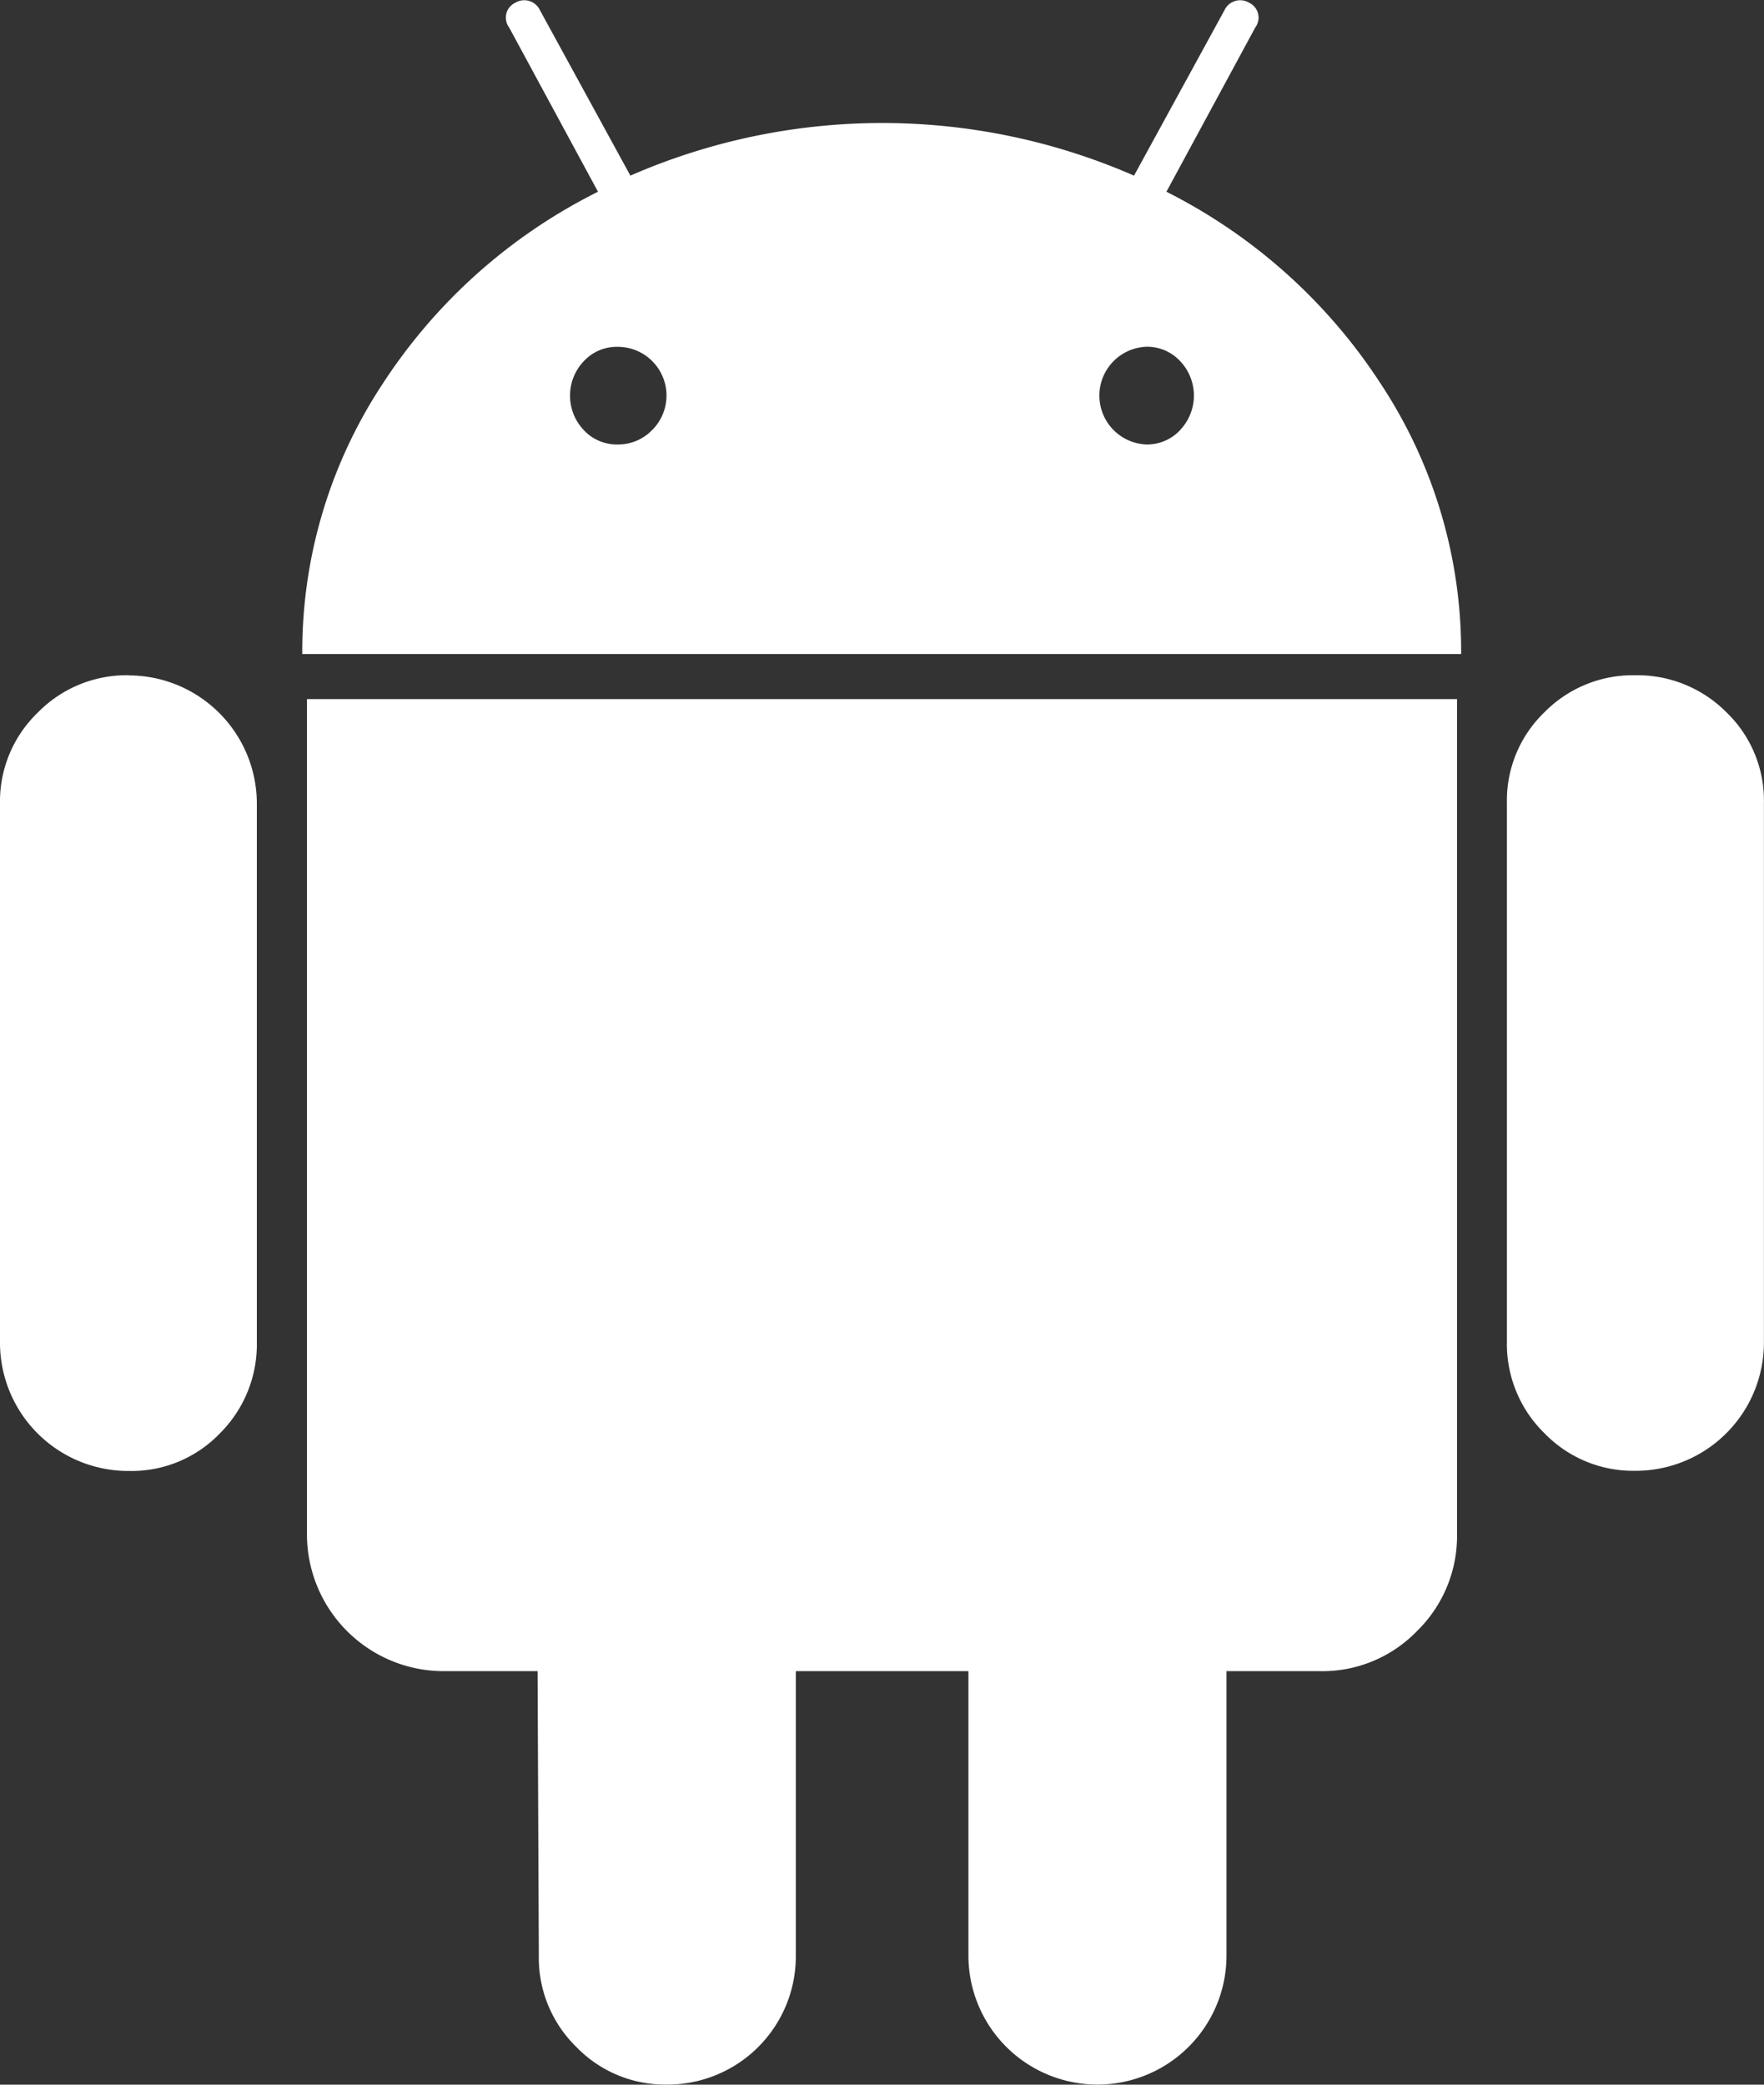
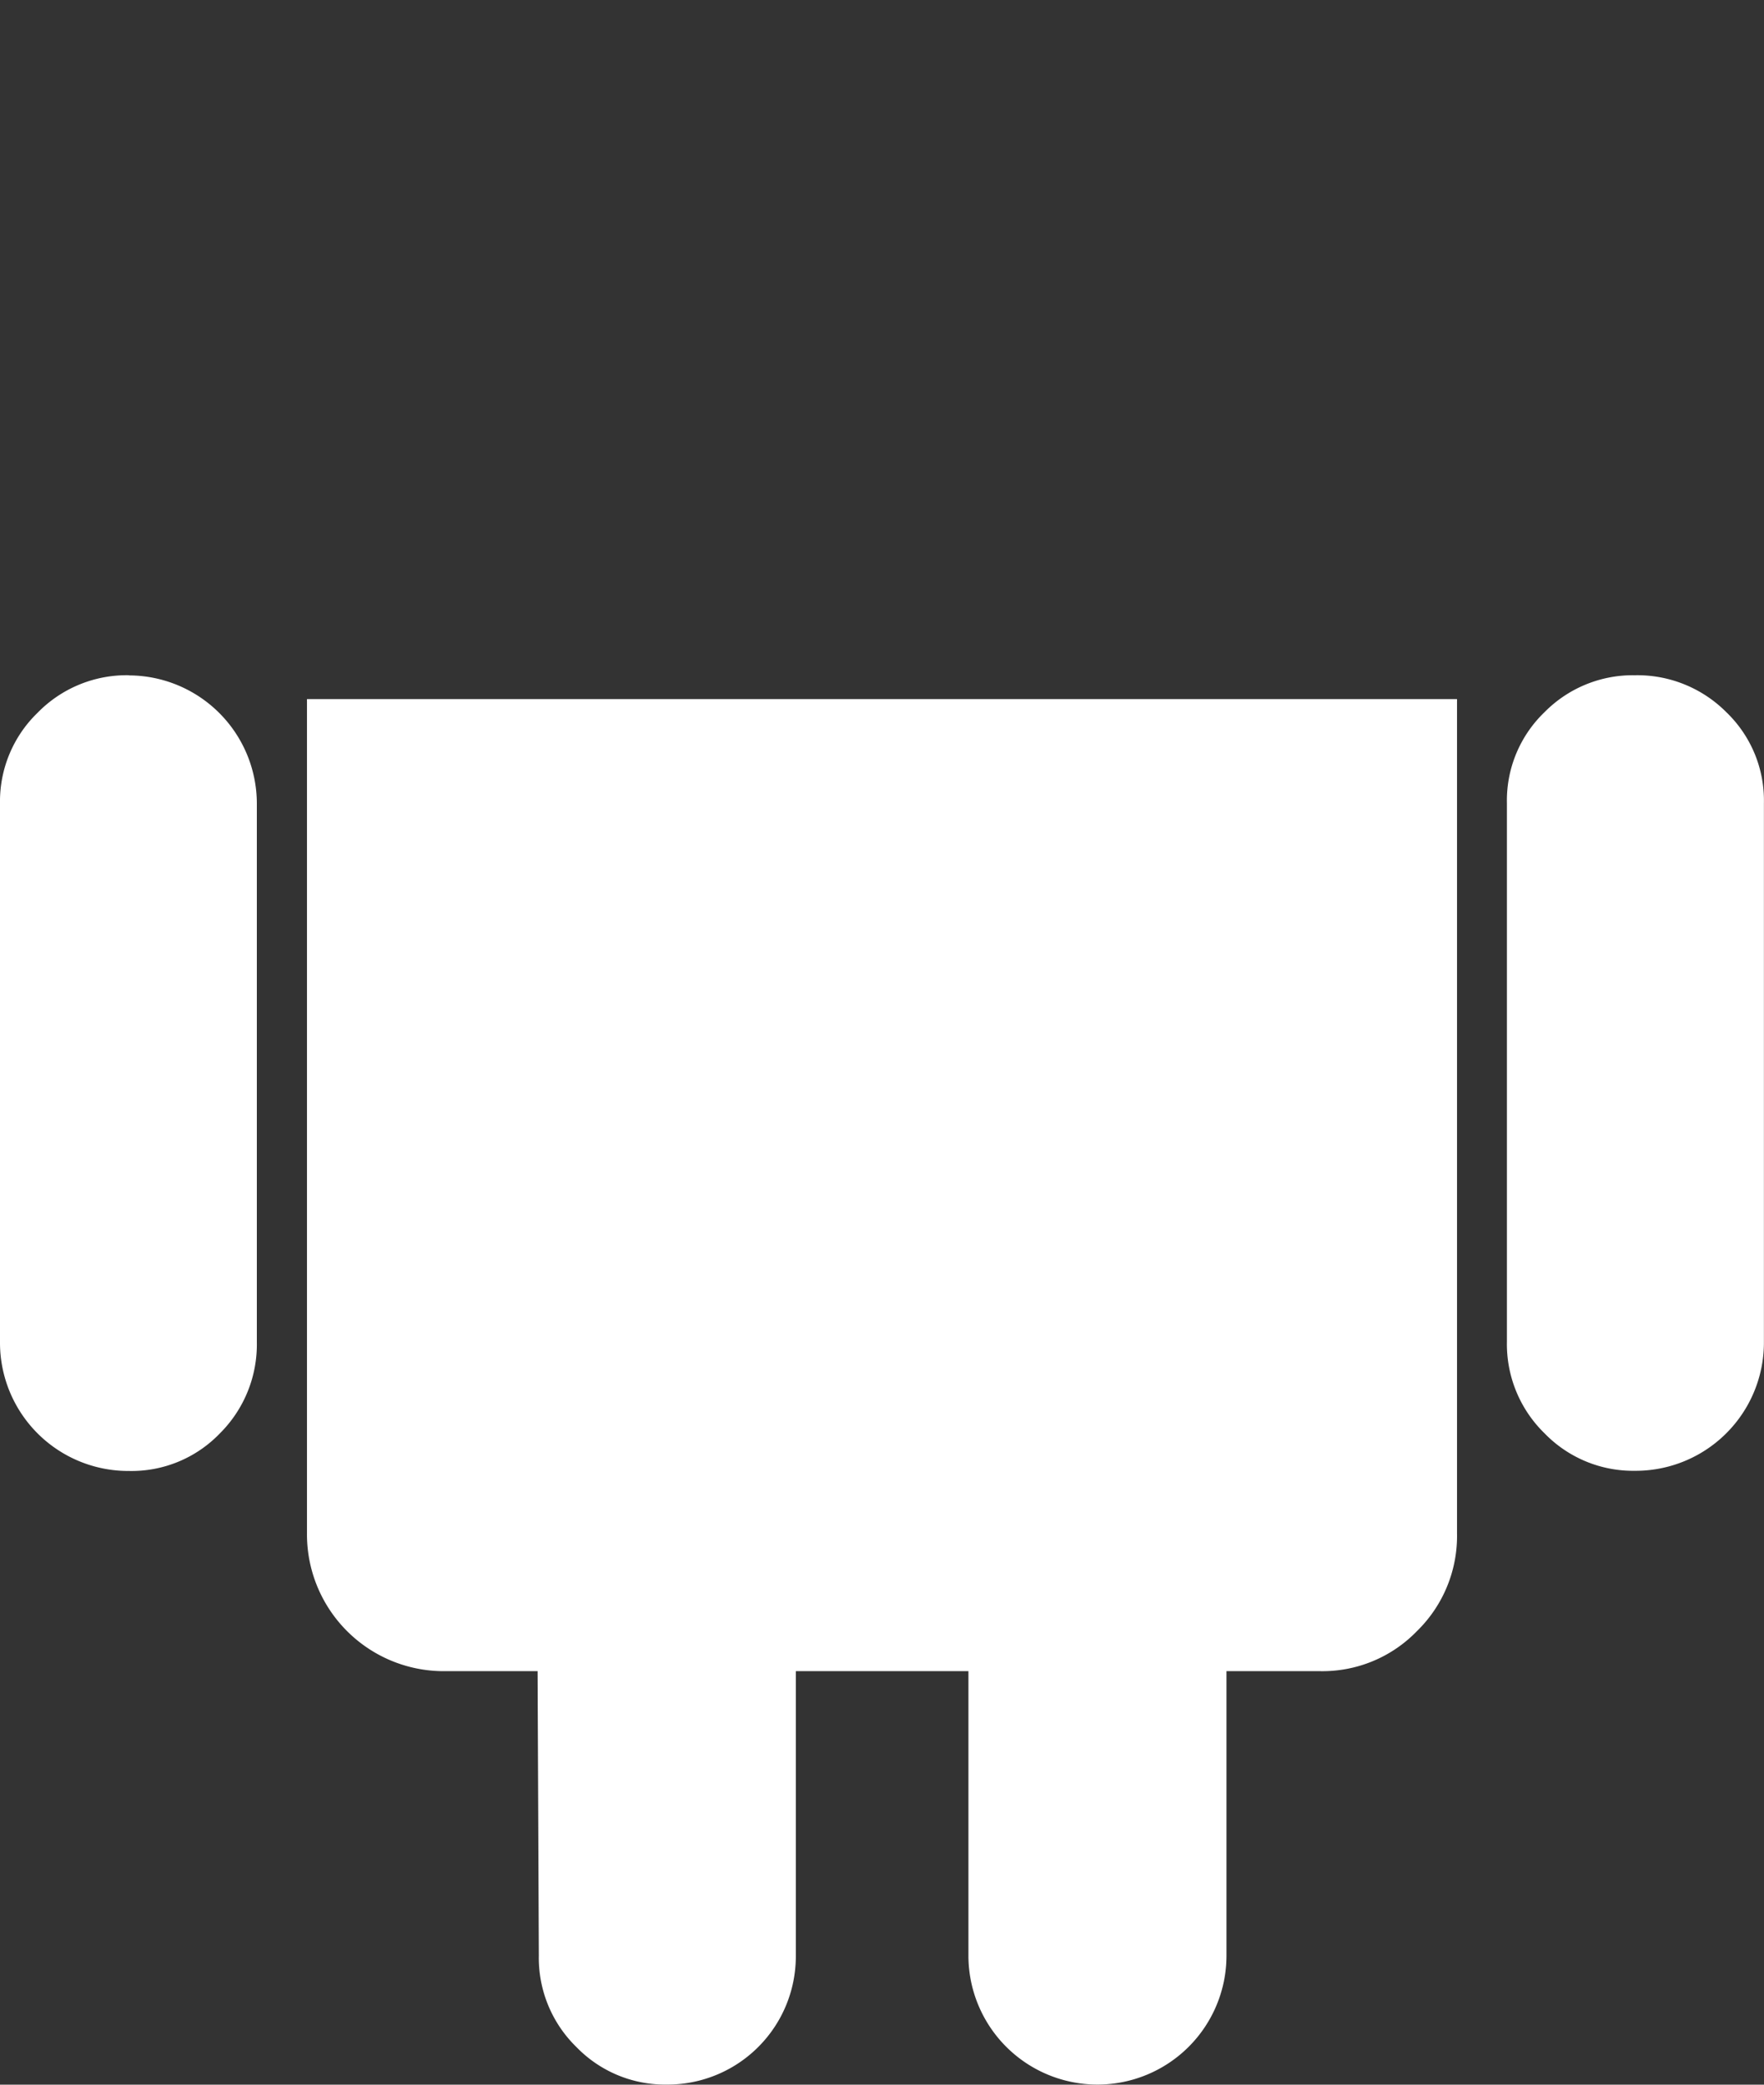
<svg xmlns="http://www.w3.org/2000/svg" width="21.463" height="25.365" viewBox="0 0 21.463 25.365">
  <rect x="0" y="0" width="21.463" height="25.365" fill="#333333" stroke="none" />
  <defs>
    <style>.a{fill:#fff;}</style>
  </defs>
  <path class="a" d="M38.109,153.884a1.514,1.514,0,0,0-1.113.457,1.5,1.5,0,0,0-.457,1.1v6.555a1.561,1.561,0,0,0,1.57,1.57,1.489,1.489,0,0,0,1.105-.457,1.527,1.527,0,0,0,.45-1.113v-6.555a1.561,1.561,0,0,0-1.555-1.555Z" transform="translate(-36.539 -145.668)" />
  <path class="a" d="M106.494,169.46a1.665,1.665,0,0,0,1.677,1.676H109.3l.015,3.46a1.515,1.515,0,0,0,.457,1.113,1.5,1.5,0,0,0,1.1.457,1.561,1.561,0,0,0,1.57-1.57v-3.46h2.1v3.46a1.57,1.57,0,1,0,3.14,0v-3.46h1.143a1.6,1.6,0,0,0,1.174-.487,1.618,1.618,0,0,0,.488-1.189V159.308H106.494Z" transform="translate(-102.759 -150.802)" />
-   <path class="a" d="M115.865,2.332l1.082-2a.2.2,0,0,0-.076-.3.211.211,0,0,0-.3.092l-1.1,2.012a7.652,7.652,0,0,0-6.128,0l-1.1-2.012a.211.211,0,0,0-.3-.092.2.2,0,0,0-.076.3l1.082,2a6.677,6.677,0,0,0-2.622,2.34,5.909,5.909,0,0,0-.976,3.285h14.1a5.909,5.909,0,0,0-.976-3.285A6.7,6.7,0,0,0,115.865,2.332Zm-6.258,2.9a.571.571,0,0,1-.419.175.547.547,0,0,1-.412-.175.608.608,0,0,1,0-.838.547.547,0,0,1,.412-.175.593.593,0,0,1,.419,1.014Zm6.425,0a.548.548,0,0,1-.412.175.595.595,0,0,1,0-1.189.548.548,0,0,1,.412.175.608.608,0,0,1,0,.838Z" transform="translate(-101.673 0.001)" />
  <path class="a" d="M382.671,154.334a1.528,1.528,0,0,0-1.113-.45,1.509,1.509,0,0,0-1.1.45,1.49,1.49,0,0,0-.457,1.105v6.555a1.515,1.515,0,0,0,.457,1.113,1.5,1.5,0,0,0,1.1.457,1.561,1.561,0,0,0,1.57-1.57v-6.555A1.489,1.489,0,0,0,382.671,154.334Z" transform="translate(-361.666 -145.668)" />
</svg>